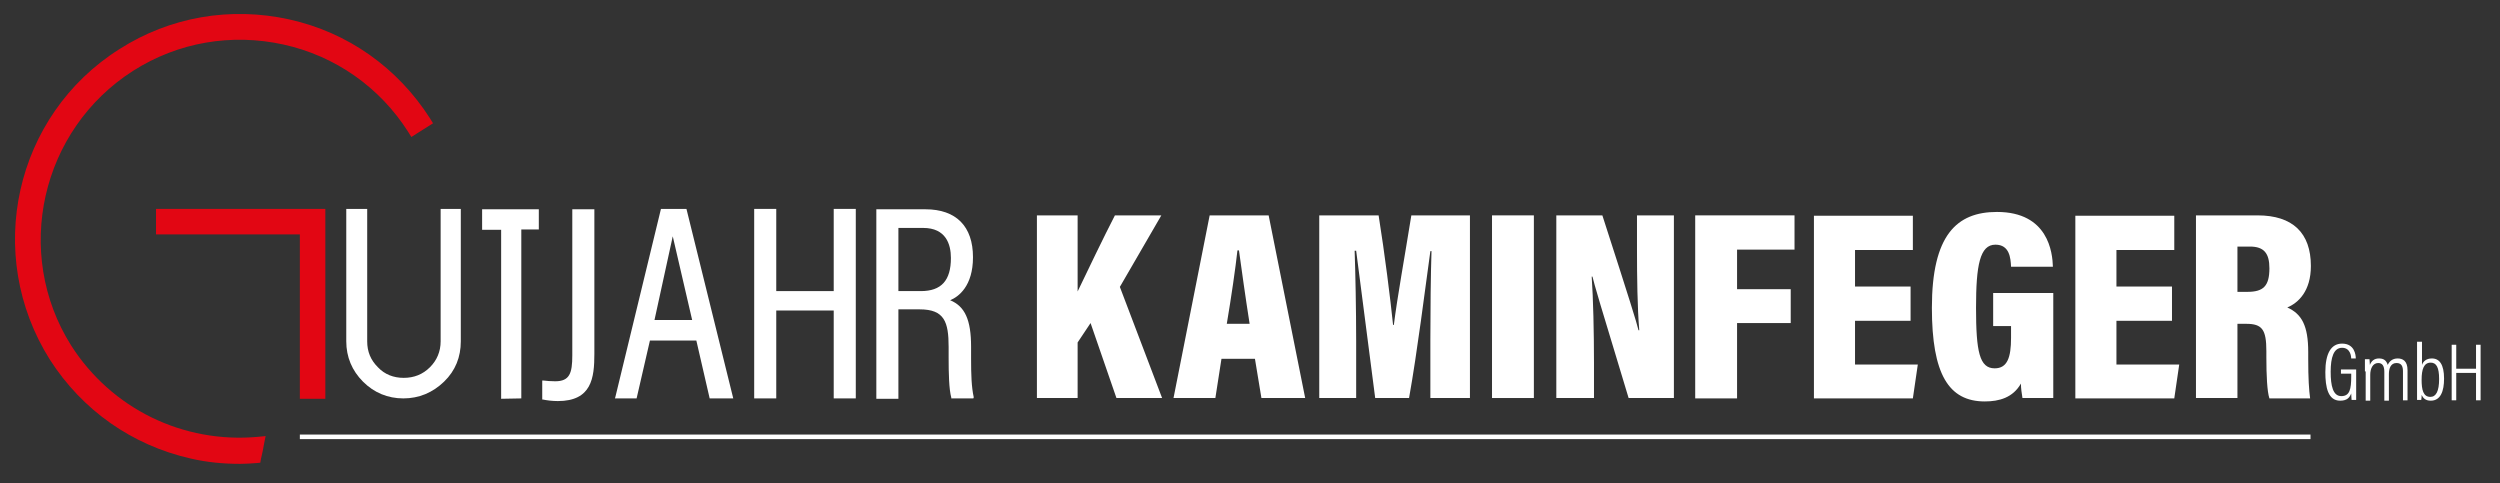
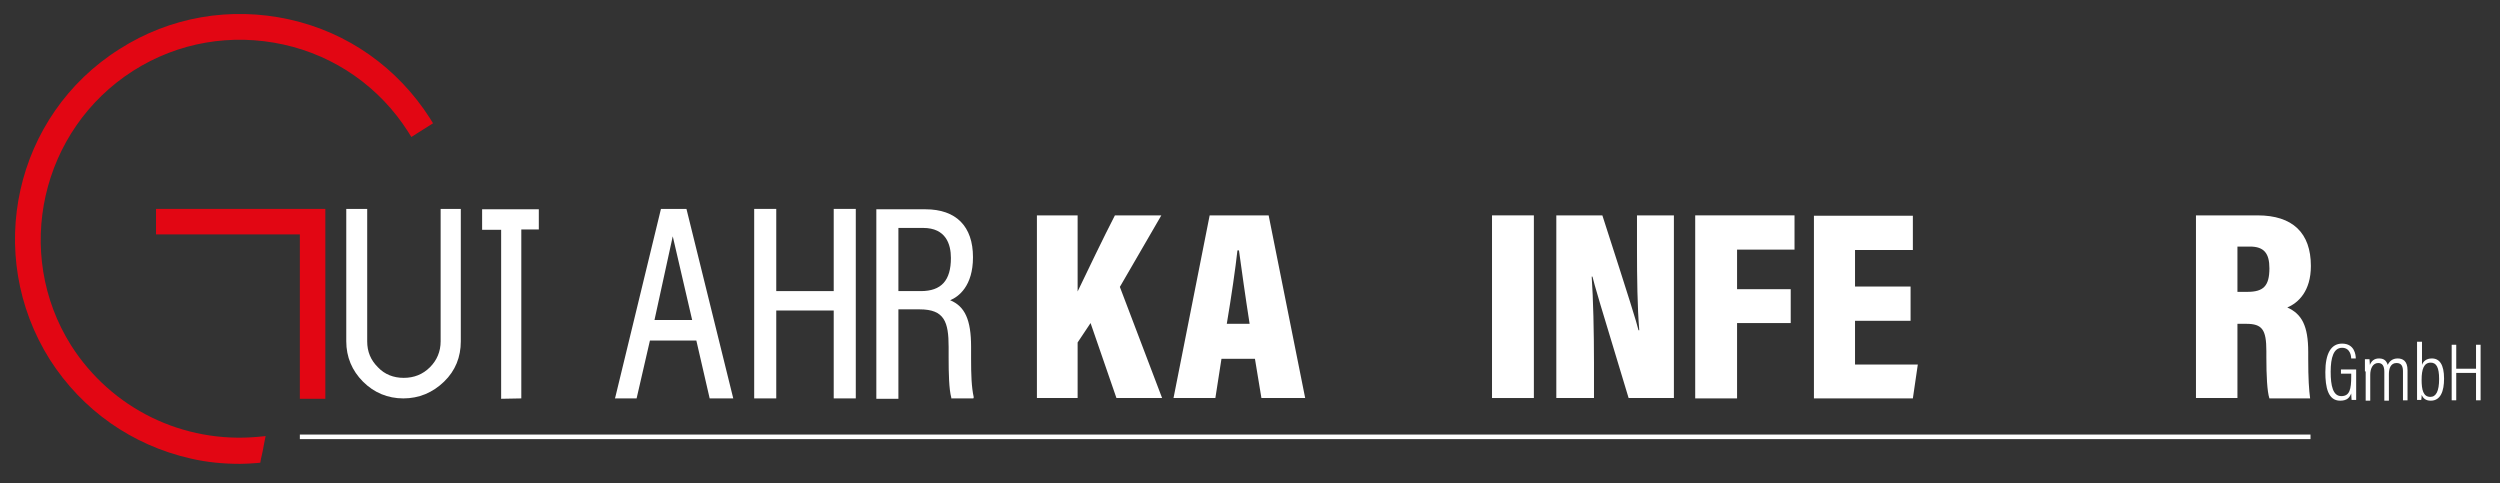
<svg xmlns="http://www.w3.org/2000/svg" version="1.1" id="Ebene_1" x="0px" y="0px" viewBox="0 0 657 127" style="enable-background:new 0 0 657 127;" xml:space="preserve">
  <rect x="0" y="0" width="657" height="127" fill="#333333" stroke="none" />
  <style type="text/css">
	.st0{fill:#FFFFFF;}
	.st1{fill:#E20613;}
</style>
  <g>
    <path class="st0" d="M272.5,56.6h10.7v20c2.3-4.8,7-14.6,9.8-20h12.2l-10.9,18.8l11.1,29.2h-12l-6.8-19.7l-3.4,5.1v14.6h-10.7V56.6   z" />
    <path class="st0" d="M321,94.3l-1.6,10.3h-11l9.5-48h15.5l9.6,48h-11.5l-1.7-10.3H321z M328.4,85.1c-1.1-7-2.2-14.9-2.8-19.3h-0.4   c-0.5,4.6-1.6,12.2-2.8,19.3H328.4z" />
-     <path class="st0" d="M375.9,89.3c0-7.5,0.1-17.4,0.3-23.3h-0.3c-1.4,10-3.4,26.3-5.6,38.6h-8.9c-1.7-12.8-3.7-29-5-38.7H356   c0.2,5.6,0.4,15.4,0.4,23.7v15h-9.7v-48h15.6c1.6,10,3.1,22,3.8,28.8h0.2c0.9-7.2,2.8-17.6,4.6-28.8h15.4v48h-10.4V89.3z" />
    <path class="st0" d="M403.1,56.6v48h-11v-48H403.1z" />
    <path class="st0" d="M409,104.6v-48h12.1c7.3,22.6,9,28.1,9.5,30.2h0.2c-0.5-6-0.6-13.9-0.6-21.4v-8.8h9.7v48H428   c-7.6-25-9-29.8-9.5-31.9h-0.2c0.4,5.8,0.6,14.7,0.6,22.5v9.4H409z" />
    <path class="st0" d="M445.6,56.6h26v9h-15.1V76h14.1v8.9h-14.1v19.8h-11V56.6z" />
    <path class="st0" d="M502.1,84.3h-14.6v11.5H504l-1.3,8.9h-26v-48h26v9h-15.2v9.6h14.6V84.3z" />
-     <path class="st0" d="M539.6,104.6h-8.1c-0.2-1.3-0.4-2.5-0.4-3.8c-2.1,3.7-5.7,4.7-9.5,4.7c-9.5,0-13.9-7.2-13.9-24.6   c0-19.1,6.5-25.2,17.1-25.2c13.5,0,14.6,10.7,14.7,14.4h-11c-0.1-2.3-0.4-5.8-4.1-5.8c-4.1,0-5.1,5.4-5.1,16.6   c0,11.5,0.9,15.9,4.9,15.9c3.3,0,4.3-2.8,4.3-8v-3.1h-4.7v-8.7h15.8V104.6z" />
-     <path class="st0" d="M570.8,84.3h-14.6v11.5h16.5l-1.3,8.9h-26v-48h26v9h-15.2v9.6h14.6V84.3z" />
-     <path class="st0" d="M588,85v19.6h-10.9v-48h16.2c9.2,0,14,4.6,14,13.3c0,6.6-3.3,9.7-6.2,10.9c3.8,1.7,5.5,4.8,5.5,11.7v1.7   c0,5.3,0.2,8.3,0.5,10.5h-10.7c-0.6-1.8-0.8-6.1-0.8-10.8v-1.6c0-5.7-1.1-7.2-5.3-7.2H588z M588,76.7h2.6c4.2,0,5.8-1.5,5.8-6.2   c0-3.9-1.4-5.7-5.1-5.7H588V76.7z" />
+     <path class="st0" d="M588,85v19.6h-10.9v-48h16.2c9.2,0,14,4.6,14,13.3c0,6.6-3.3,9.7-6.2,10.9c3.8,1.7,5.5,4.8,5.5,11.7v1.7   c0,5.3,0.2,8.3,0.5,10.5h-10.7c-0.6-1.8-0.8-6.1-0.8-10.8v-1.6c0-5.7-1.1-7.2-5.3-7.2H588z M588,76.7h2.6c4.2,0,5.8-1.5,5.8-6.2   c0-3.9-1.4-5.7-5.1-5.7H588V76.7" />
  </g>
  <path class="st0" d="M115.8,54.9v34.8c0,2.7-1,5-2.8,6.8c-1.9,1.9-4.2,2.8-6.9,2.8c-2.7,0-5-0.9-6.8-2.8c-1.9-1.9-2.8-4.1-2.8-6.8  V54.9H91v34.8c0,4.1,1.5,7.7,4.4,10.6c2.9,2.9,6.5,4.4,10.6,4.4s7.7-1.5,10.7-4.4c3-2.9,4.4-6.5,4.4-10.6V54.9H115.8z" />
  <polygon class="st0" points="141.6,55 126.7,55 126.7,60.4 131.7,60.4 131.7,104.8 137,104.7 137,60.3 141.6,60.3 " />
-   <path class="st0" d="M150.4,93.4c0,4.7-0.7,6.8-4.5,6.8c-1.2,0-2.3-0.1-3.1-0.2l-0.3,0v5l0.2,0c0.9,0.2,2.4,0.4,3.9,0.4  c8.9,0,9.6-6.1,9.6-12.4v-38h-5.8V93.4z" />
  <path class="st0" d="M180.4,54.9h-6.7l-12,49.5l-0.1,0.3h5.7l3.5-15.2H183l3.5,15.2h6.2L180.4,54.9z M181.9,84.1H172l4.8-22  L181.9,84.1z" />
  <polygon class="st0" points="219.1,76.5 204,76.5 204,54.9 198.2,54.9 198.2,104.7 204,104.7 204,81.6 219.1,81.6 219.1,104.7   224.9,104.7 224.9,54.9 219.1,54.9 " />
  <path class="st0" d="M255.9,104.4c-0.6-2.7-0.7-6-0.7-10.2v-3.1c0-7-1.6-10.6-5.5-12.2c2.2-0.9,6-3.7,6-11.3  c0-8.1-4.4-12.6-12.5-12.6h-12.9v49.8h5.8V81.3h5.6c6.5,0,7.6,3.3,7.6,9.9v2.8c0,4.2,0.1,8.3,0.7,10.5l0,0.2h5.8L255.9,104.4z   M236.2,59.9h6.4c6,0,7.3,4.3,7.3,7.9c0,5.9-2.5,8.7-7.9,8.7l-5.9,0V59.9z" />
  <g>
    <path class="st0" d="M619,105.1h-1c0-0.4-0.1-0.9-0.1-1.7c-0.4,1-1,1.9-2.9,1.9c-3.2,0-3.9-3.5-3.9-7.5c0-4.9,1.5-7.5,4.4-7.5   c3.3,0,3.6,3,3.6,3.9h-1.2c0-0.5-0.2-2.8-2.4-2.8c-2.2,0-3,2.5-3,6.3c0,3.7,0.6,6.4,2.8,6.4c2.2,0,2.6-1.8,2.6-5.2v-0.7h-2.7v-1.1   h4V105.1z" />
    <path class="st0" d="M621.5,97.6c0-1.8,0-2.7,0-3.2h1.2c0,0.3,0.1,0.9,0.1,1.5c0.4-1,1.1-1.7,2.4-1.7c1.1,0,1.9,0.4,2.3,1.7   c0.4-0.9,1.2-1.7,2.6-1.7c1.3,0,2.6,0.6,2.6,3.1v7.9h-1.2v-7.6c0-1.2-0.3-2.2-1.7-2.2c-1.5,0-2,1.4-2,2.9v7h-1.2v-7.6   c0-1.5-0.5-2.3-1.6-2.3c-1.4,0-2.1,1.4-2.1,3.1v6.8h-1.2V97.6z" />
    <path class="st0" d="M635.3,89.8h1.2v6.1c0.3-0.9,1.1-1.7,2.6-1.7c2,0,3.2,1.6,3.2,5.3c0,3.3-0.9,5.8-3.5,5.8c-1.4,0-2-0.7-2.4-1.5   c0,0.4,0,0.9-0.1,1.3h-1.1c0-0.5,0-1.5,0-2.9V89.8z M638.8,95.3c-1.8,0-2.4,1.7-2.4,4.5c0,2.6,0.4,4.5,2.3,4.5   c1.5,0,2.3-1.5,2.3-4.7C641,96.6,640.3,95.3,638.8,95.3z" />
    <path class="st0" d="M644.3,90.6h1.2v6.3h5.2v-6.3h1.2v14.6h-1.2V98h-5.2v7.2h-1.2V90.6z" />
  </g>
  <g>
    <path class="st1" d="M113,31.1c-8.5-13.3-21.6-22.6-37-26c-15.4-3.4-31.3-0.7-44.6,7.8C3.8,30.3-4.3,66.9,13.1,94.5   c8.5,13.3,21.6,22.5,37,26c4.3,1,8.6,1.4,13,1.4c1.4,0,2.8-0.1,4.2-0.2l1.1-0.1l0.2-1.1c0.3-1.3,0.6-2.6,0.8-3.9l0.4-2l-2,0.2   c-19.7,1.8-38.5-7.4-49.1-24C3.4,66.5,10.7,34.1,35,18.6c11.8-7.5,25.8-9.9,39.5-6.9c13.6,3,25.3,11.2,32.8,23l0.8,1.3l5.7-3.6   L113,31.1z" />
    <polygon class="st1" points="41,54.9 41,61.6 78.8,61.6 78.8,104.8 85.5,104.8 85.5,54.9  " />
  </g>
  <rect x="78.8" y="114.2" class="st0" width="528.4" height="1.2" />
  <g>
</g>
  <g>
</g>
  <g>
</g>
  <g>
</g>
  <g>
</g>
  <g>
</g>
  <g>
</g>
  <g>
</g>
  <g>
</g>
  <g>
</g>
  <g>
</g>
  <g>
</g>
  <g>
</g>
  <g>
</g>
  <g>
</g>
</svg>